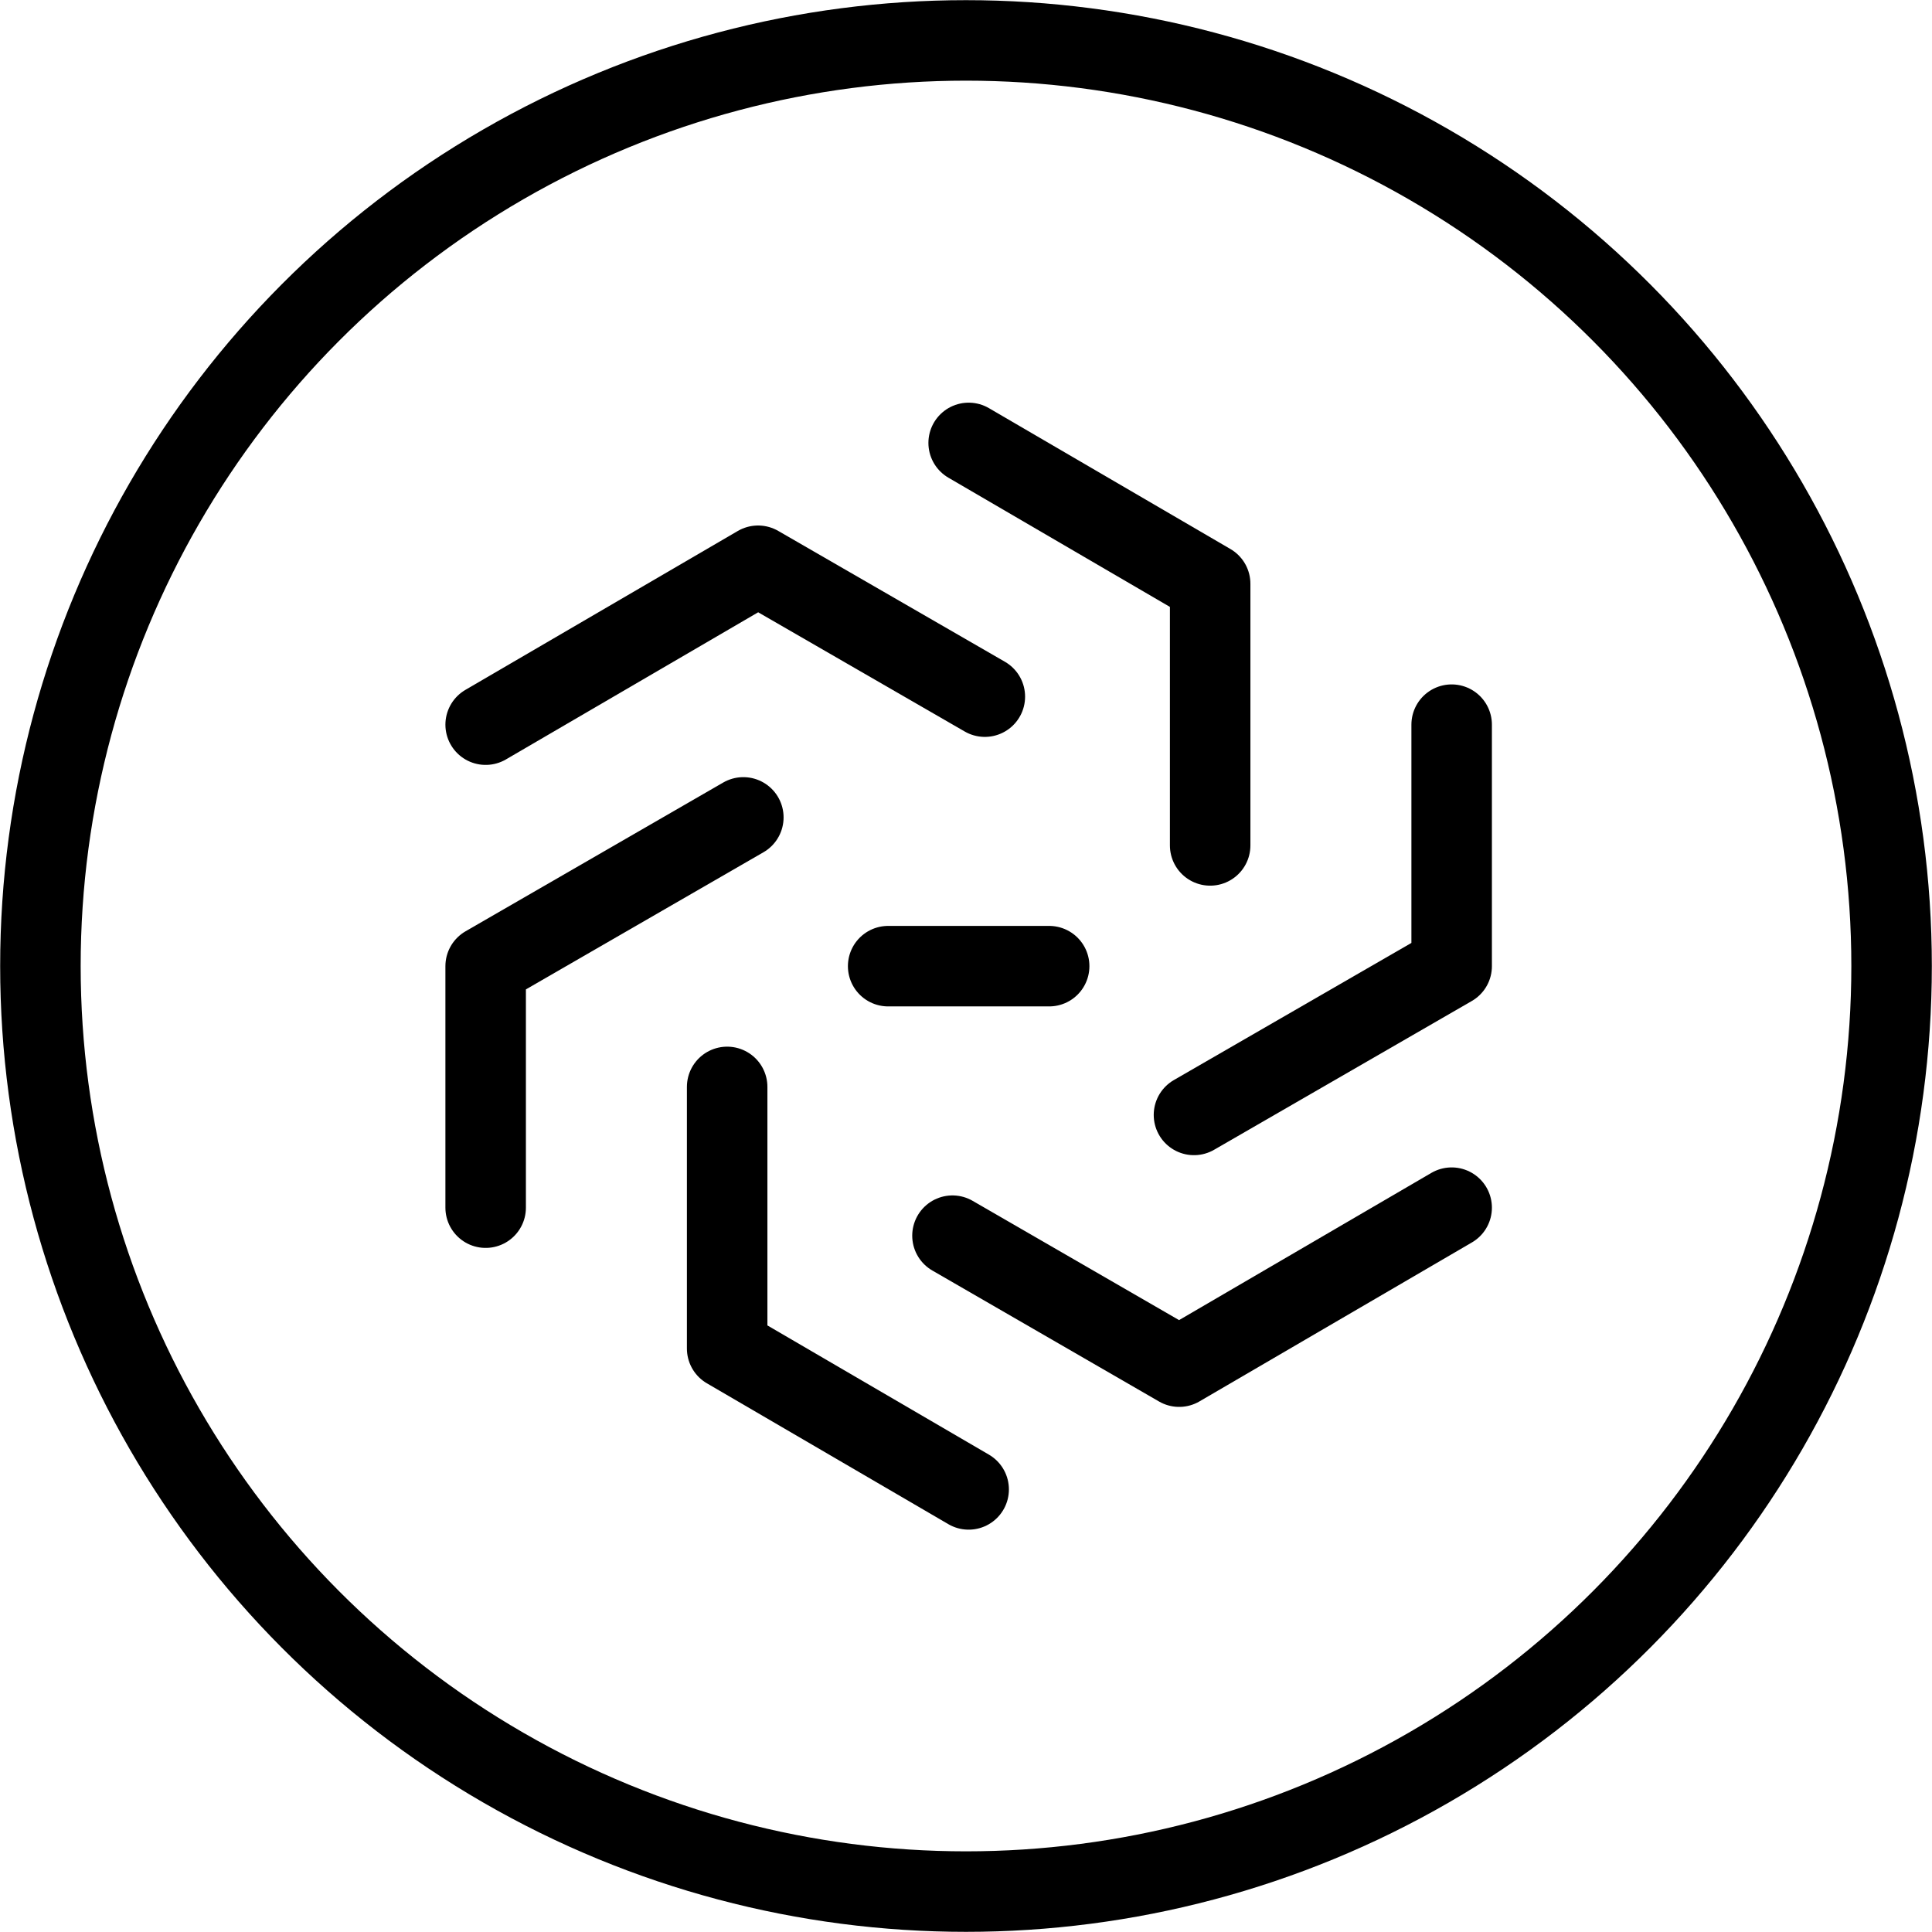
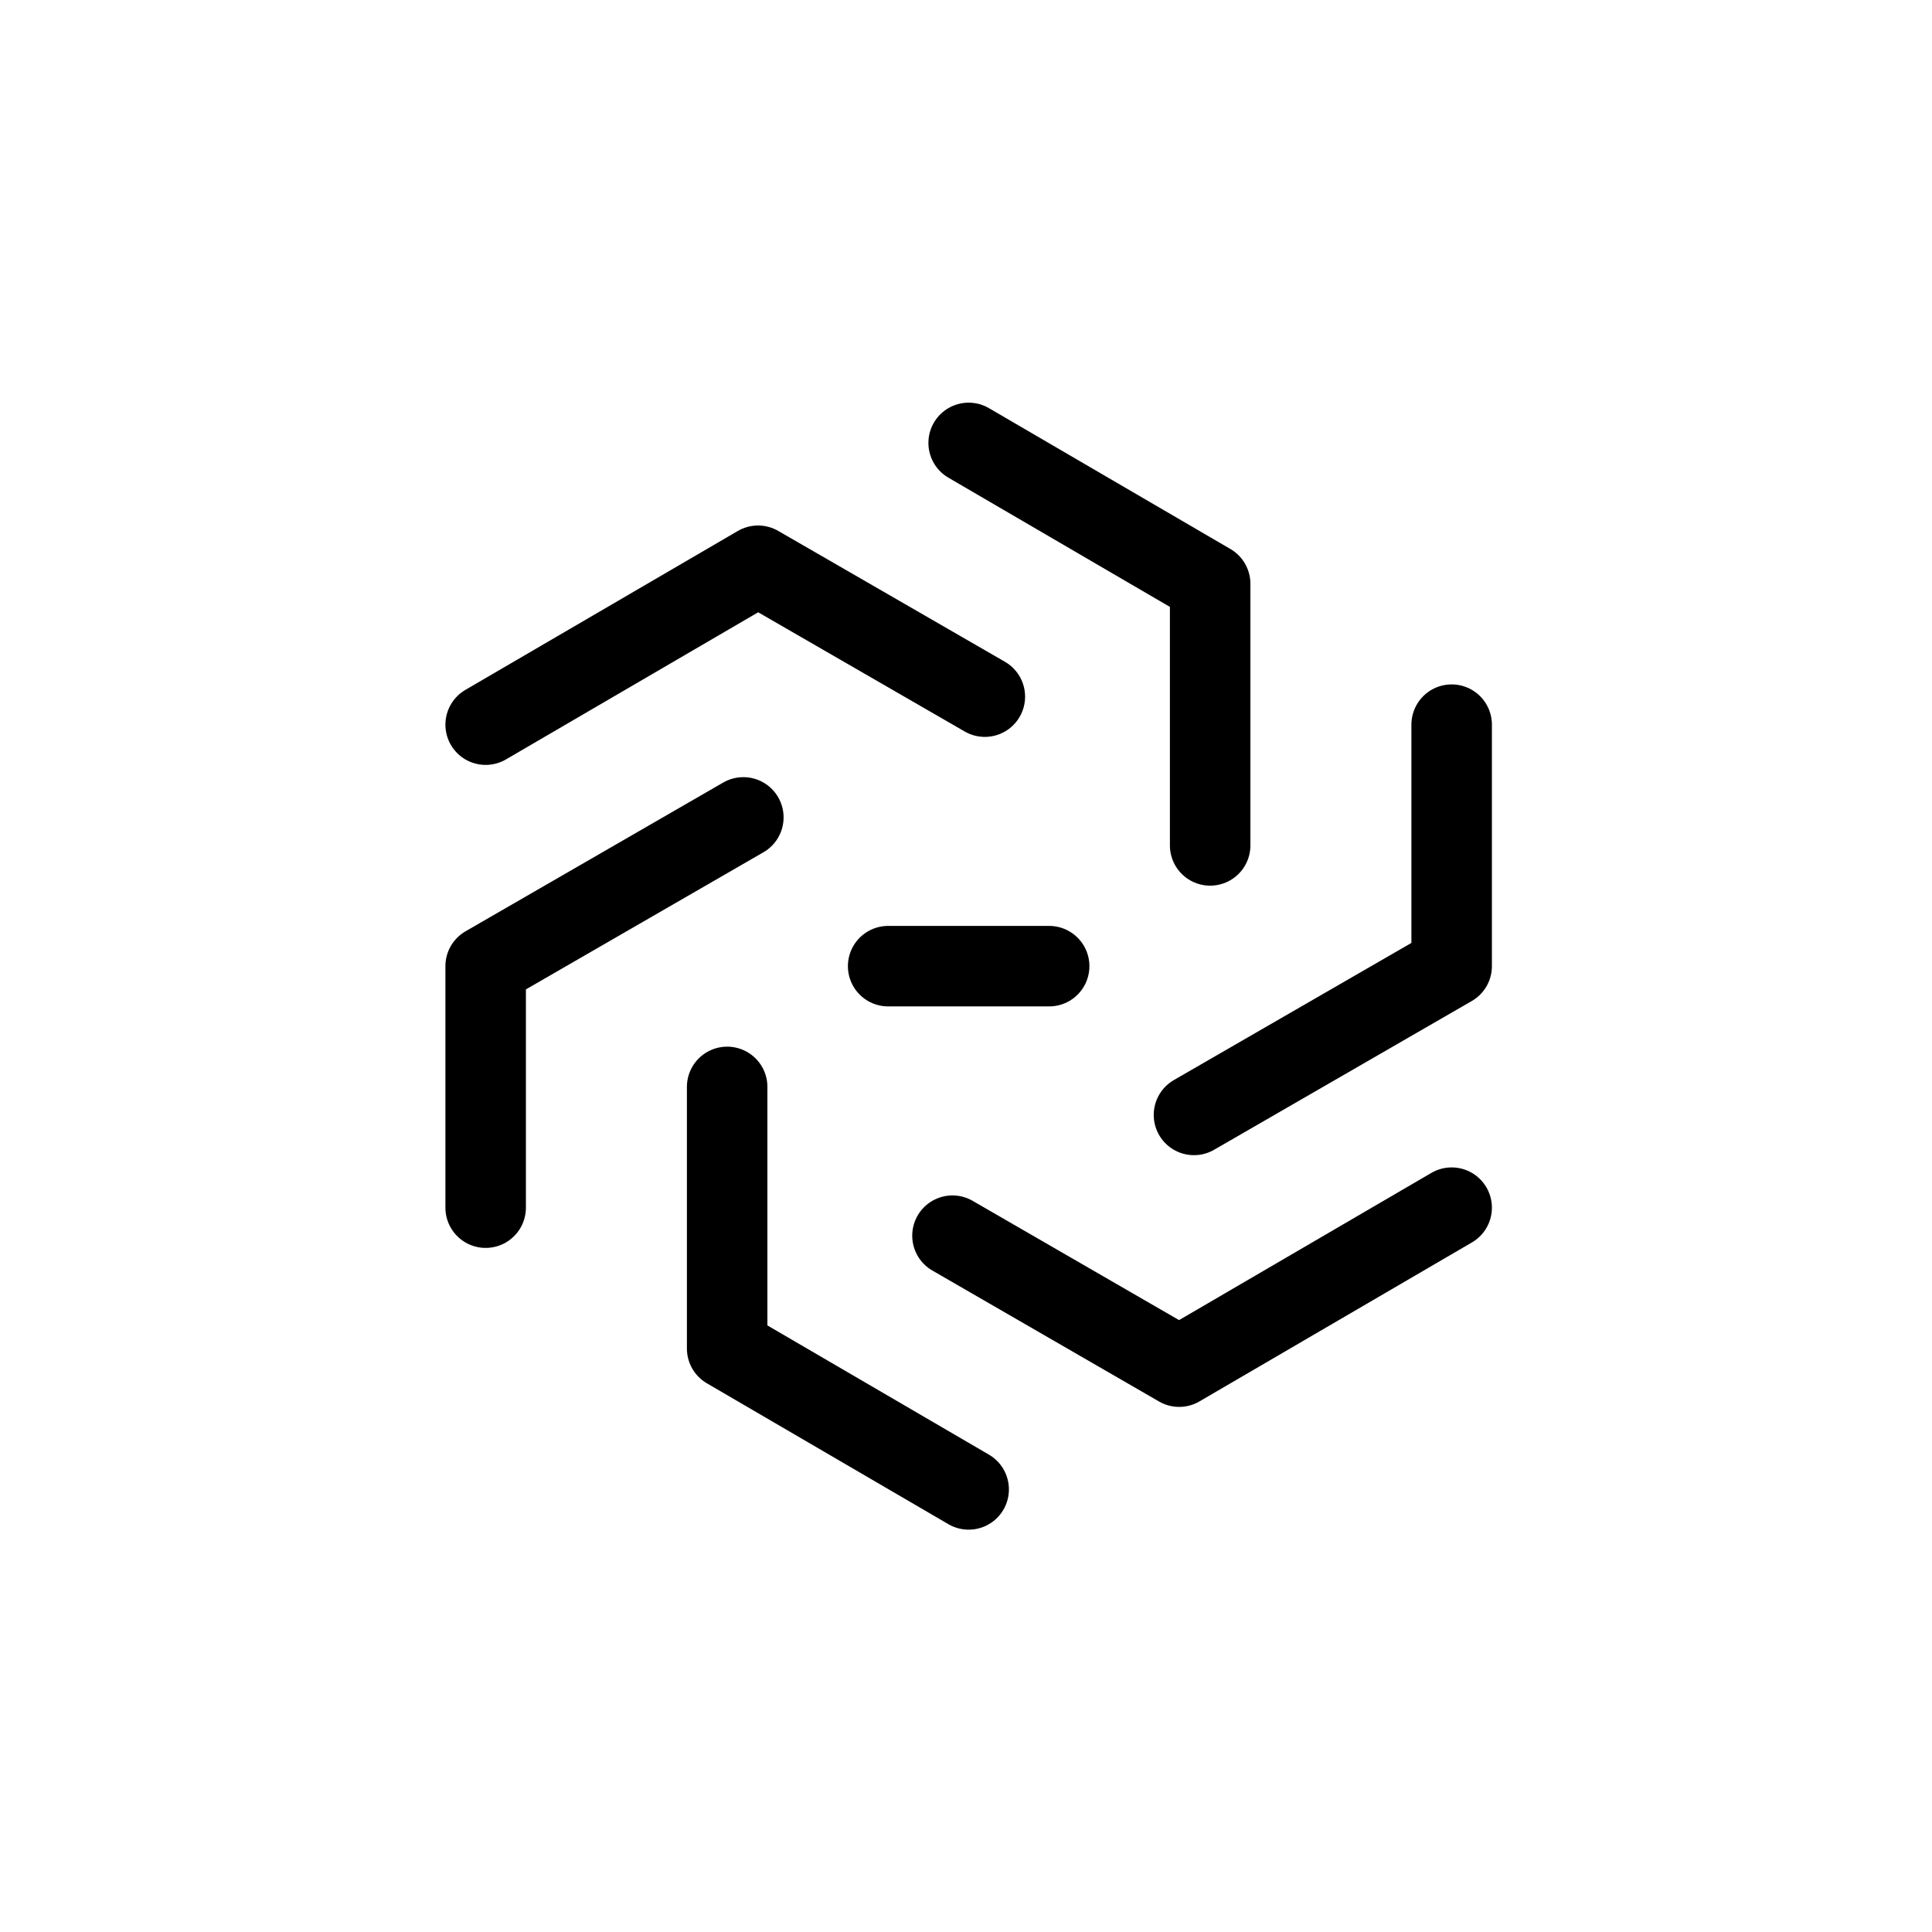
<svg xmlns="http://www.w3.org/2000/svg" viewBox="0 0 24 24">
  <g transform="matrix(1,0,0,1,0,0)">
    <defs>
      <style>.a{fill:none;stroke:#000000;stroke-linecap:round;stroke-linejoin:round;}</style>
    </defs>
-     <circle class="a" cx="12" cy="12" r="11.498" />
    <polyline class="a" points="6.033 9.002 9.417 7.028 12.234 8.654" />
    <polyline class="a" points="6.033 15.002 6.033 12.002 9.234 10.154" />
    <polyline class="a" points="12.033 18.502 9.033 16.752 9.033 13.502" />
    <polyline class="a" points="18.033 15.002 14.648 16.977 11.832 15.35" />
    <polyline class="a" points="18.033 9.002 18.033 12.002 14.832 13.85" />
    <polyline class="a" points="12.033 5.502 15.033 7.252 15.033 10.502" />
    <line class="a" x1="11.033" y1="12.002" x2="13.033" y2="12.002" />
  </g>
</svg>